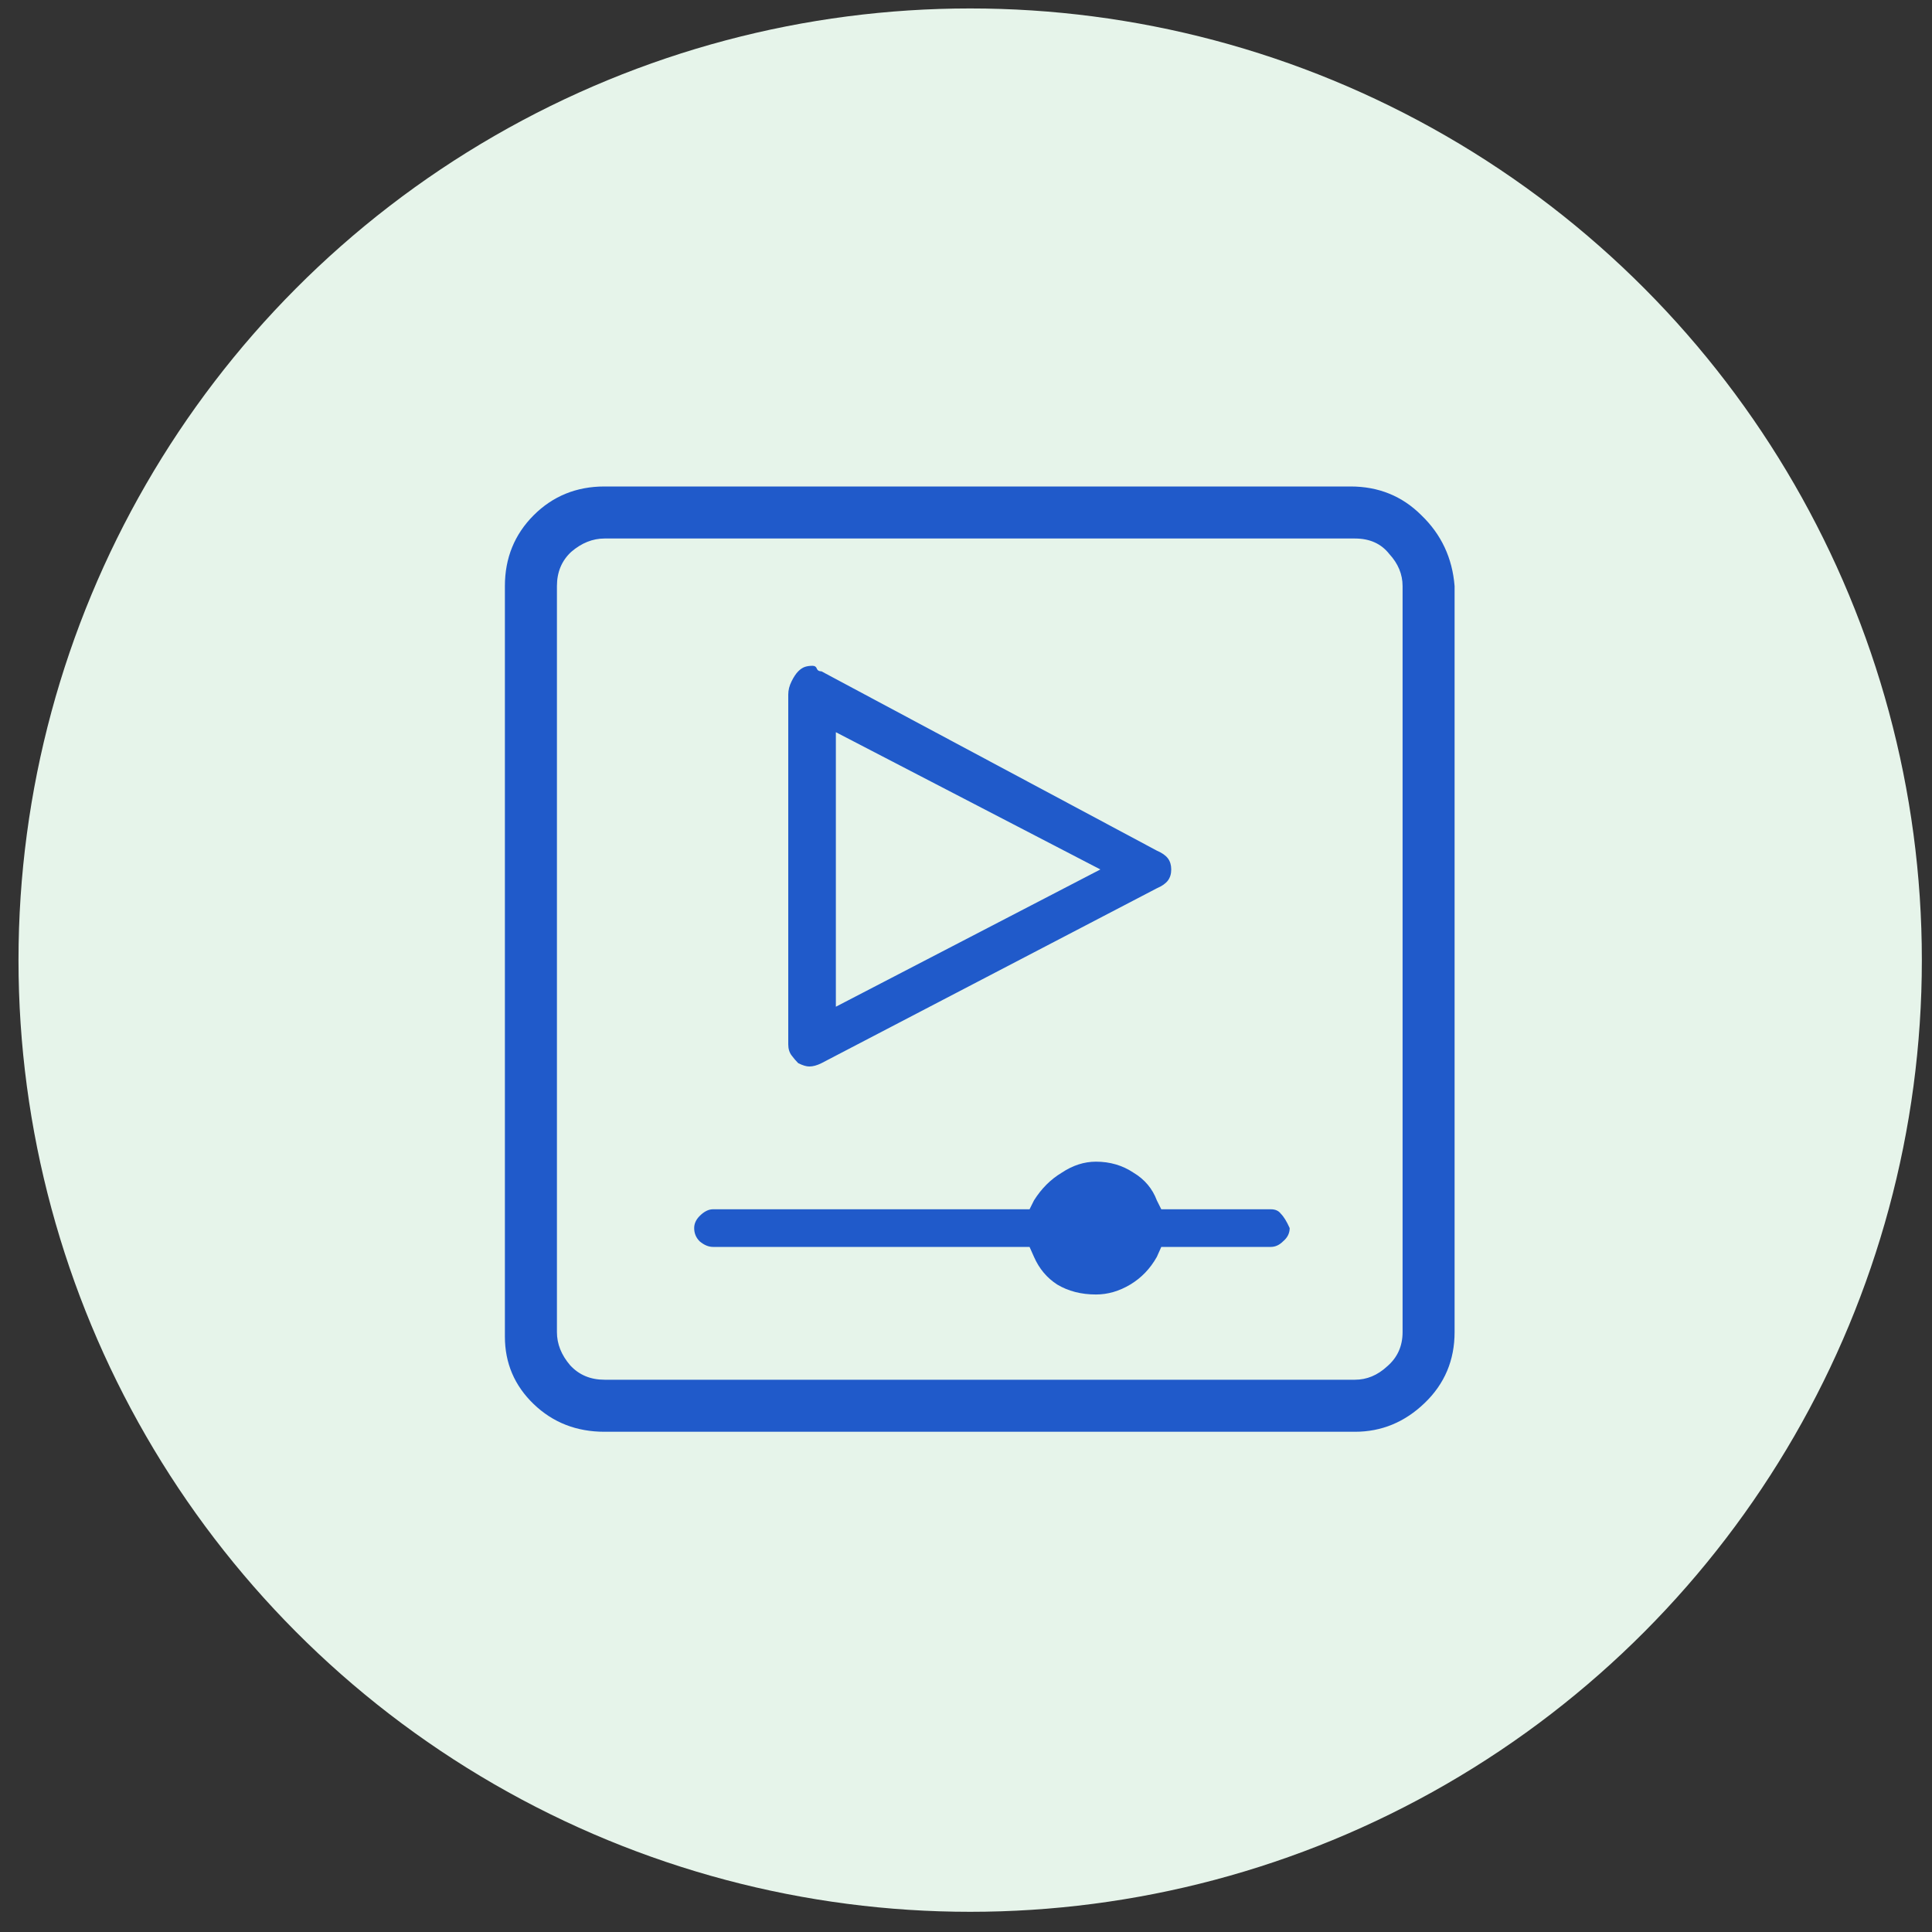
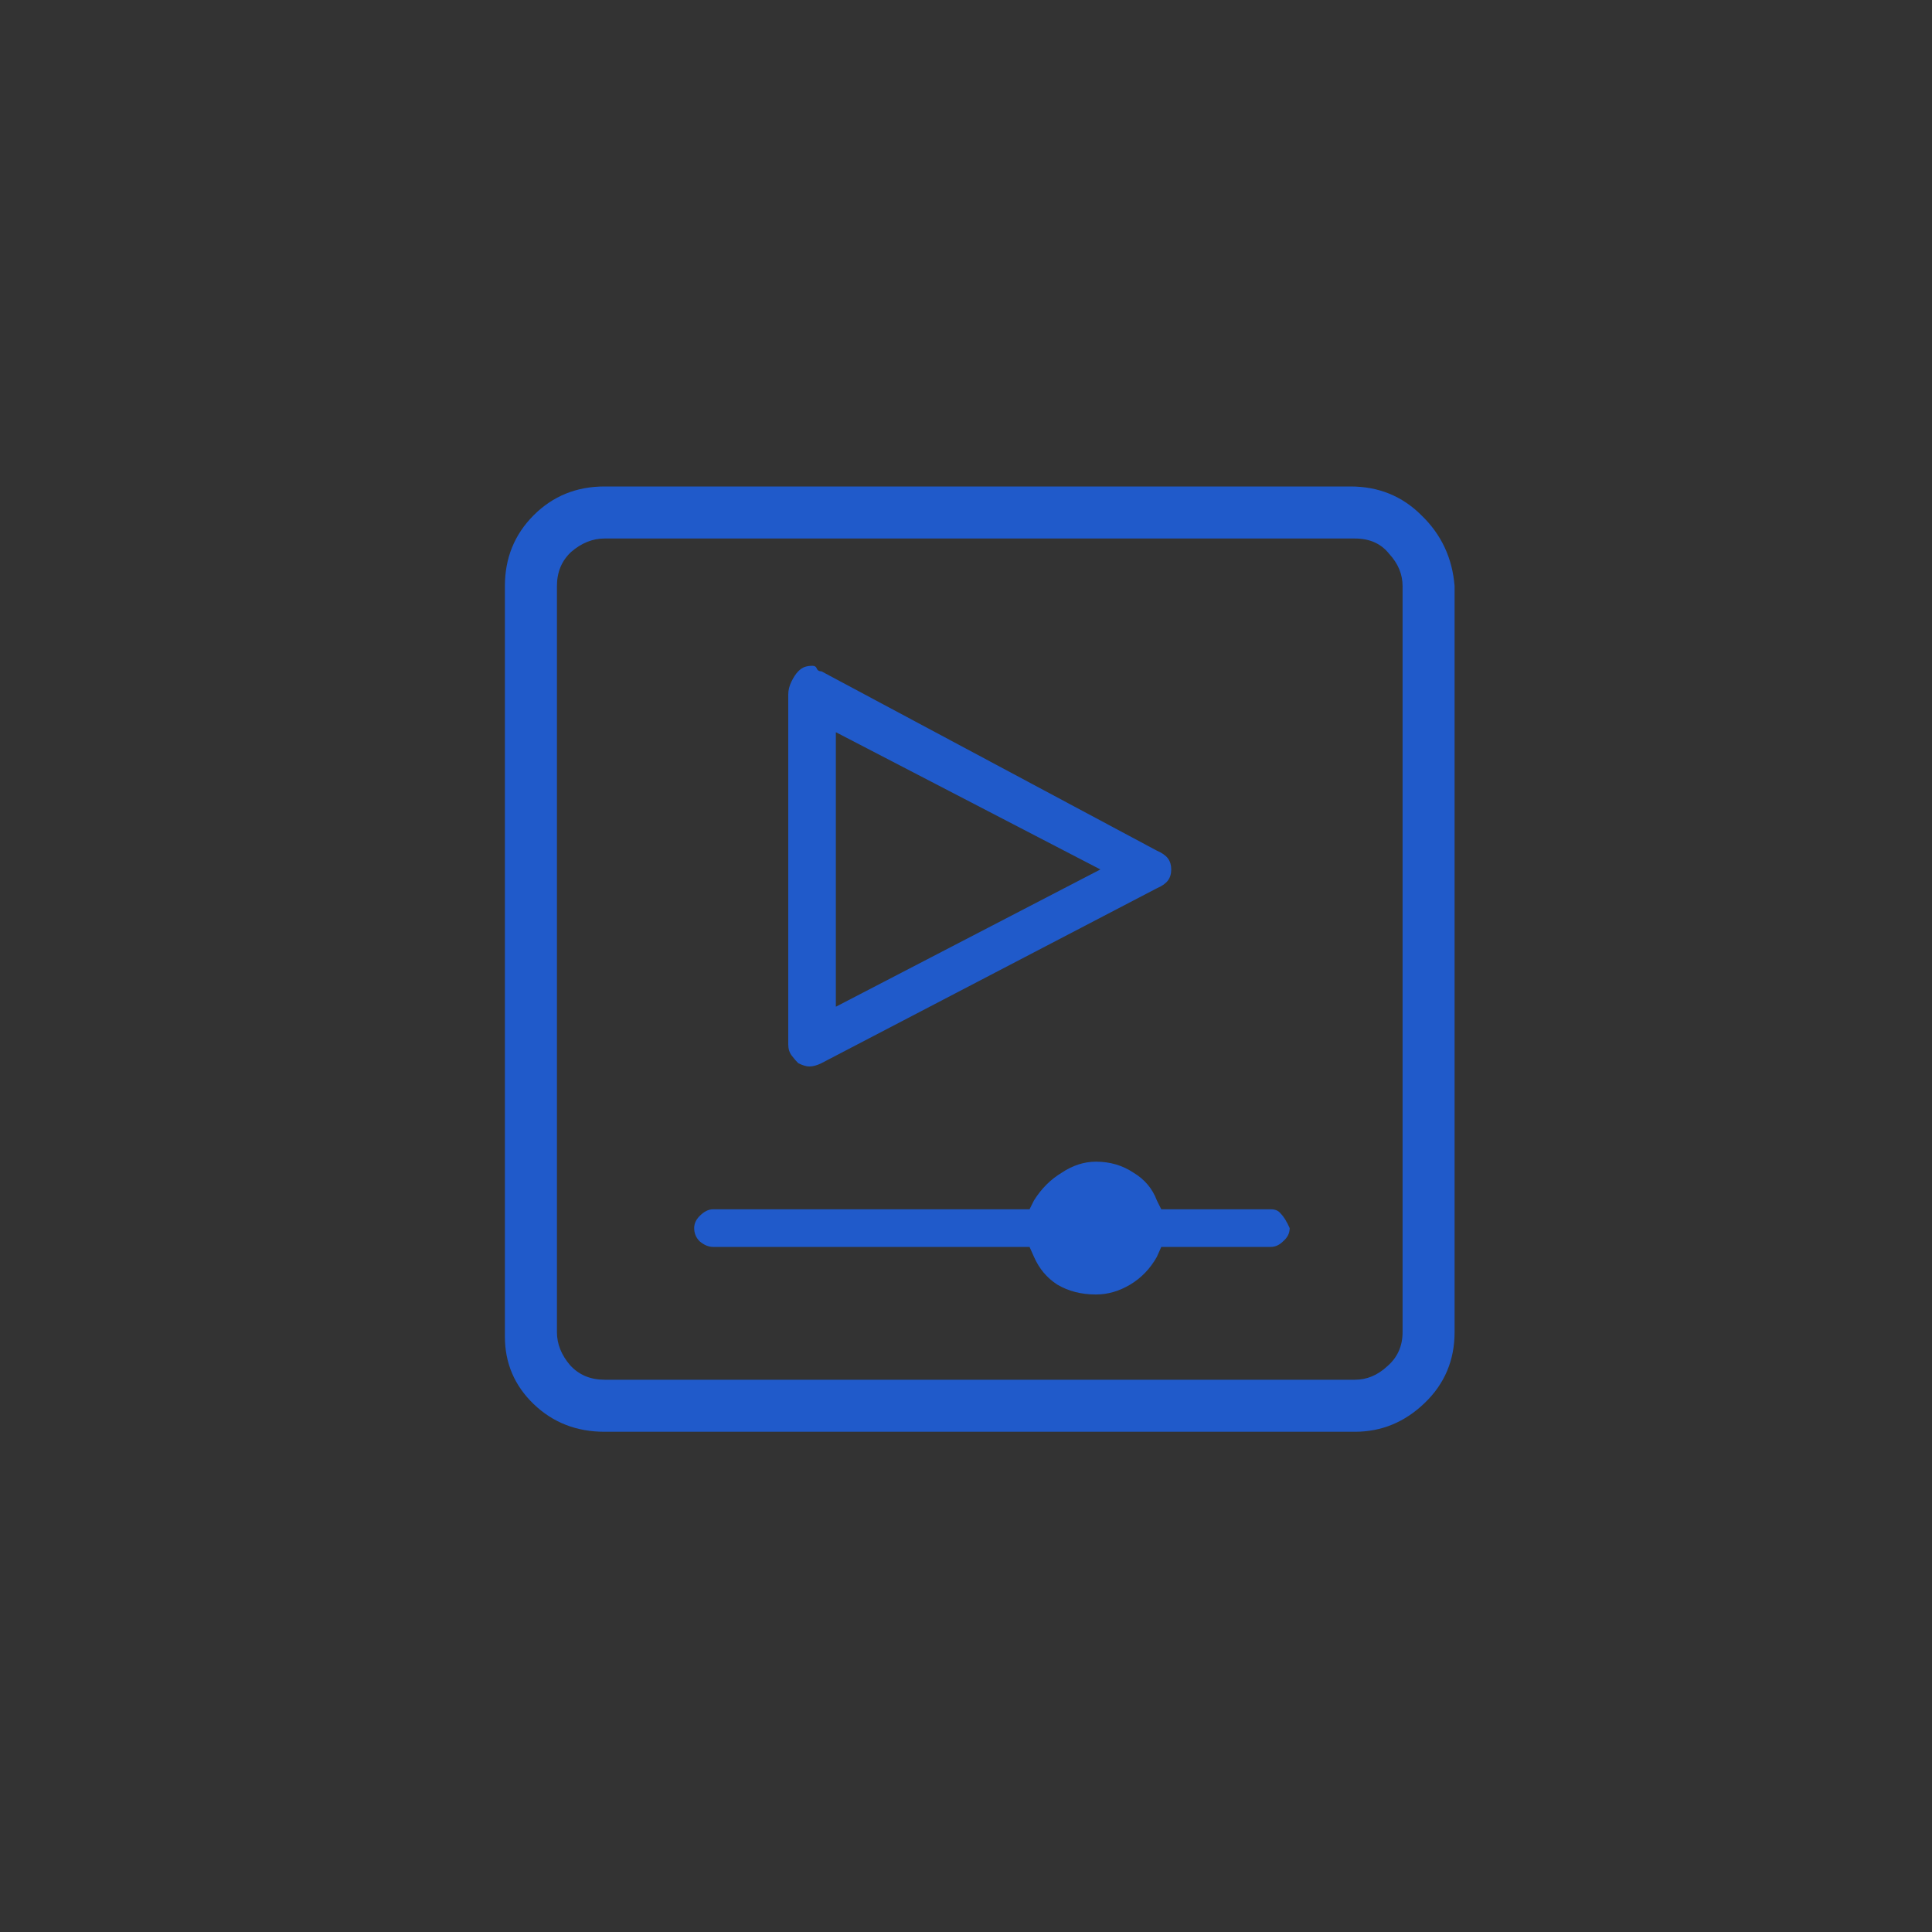
<svg xmlns="http://www.w3.org/2000/svg" width="75" height="75" viewBox="0 0 75 75" fill="none">
  <rect x="0" y="0" width="75" height="75" fill="#333333" stroke="none" />
-   <circle cx="37.662" cy="37.272" r="36.944" fill="#E6F4EA" />
  <path d="M49.334 46.944C49.506 46.944 49.635 47.001 49.721 47.116C49.836 47.23 49.95 47.416 50.065 47.674C50.065 47.875 49.979 48.047 49.807 48.19C49.664 48.333 49.506 48.405 49.334 48.405H45.081L44.909 48.791C44.651 49.25 44.307 49.608 43.877 49.866C43.448 50.123 43.004 50.252 42.545 50.252C41.972 50.252 41.471 50.123 41.041 49.866C40.641 49.608 40.34 49.25 40.139 48.791L39.967 48.405H27.678C27.506 48.405 27.334 48.333 27.163 48.19C27.019 48.047 26.948 47.875 26.948 47.674C26.948 47.502 27.019 47.345 27.163 47.202C27.334 47.03 27.506 46.944 27.678 46.944H39.967L40.139 46.6C40.426 46.142 40.784 45.784 41.213 45.526C41.643 45.239 42.087 45.096 42.545 45.096C43.09 45.096 43.577 45.239 44.006 45.526C44.436 45.784 44.737 46.142 44.909 46.6L45.081 46.944H49.334ZM31.889 41.272C31.717 41.358 31.56 41.401 31.416 41.401C31.302 41.401 31.159 41.358 30.987 41.272C30.901 41.186 30.815 41.086 30.729 40.971C30.643 40.857 30.6 40.713 30.6 40.541V26.963C30.6 26.791 30.643 26.62 30.729 26.448C30.815 26.276 30.901 26.147 30.987 26.061C31.073 25.975 31.159 25.918 31.245 25.889C31.331 25.86 31.431 25.846 31.545 25.846C31.631 25.846 31.689 25.889 31.717 25.975C31.746 26.032 31.803 26.061 31.889 26.061L44.909 33.022C45.109 33.108 45.252 33.208 45.338 33.323C45.424 33.437 45.467 33.581 45.467 33.752C45.467 33.924 45.424 34.068 45.338 34.182C45.252 34.297 45.109 34.397 44.909 34.483L31.889 41.272ZM32.448 28.424V39.081L42.717 33.752L32.448 28.424ZM52.428 18.885C53.517 18.885 54.433 19.258 55.178 20.002C55.952 20.747 56.381 21.664 56.467 22.752V51.713C56.467 52.802 56.081 53.719 55.307 54.463C54.534 55.208 53.631 55.581 52.6 55.581H23.467C22.379 55.581 21.462 55.222 20.717 54.506C19.973 53.79 19.6 52.916 19.6 51.885V22.752C19.6 21.664 19.973 20.747 20.717 20.002C21.462 19.258 22.379 18.885 23.467 18.885H52.428ZM54.448 51.713V22.752C54.448 22.294 54.276 21.879 53.932 21.506C53.617 21.105 53.173 20.905 52.6 20.905H23.467C23.009 20.905 22.579 21.077 22.178 21.42C21.806 21.764 21.62 22.208 21.62 22.752V51.713C21.62 52.172 21.791 52.601 22.135 53.002C22.479 53.375 22.923 53.561 23.467 53.561H52.6C53.058 53.561 53.474 53.389 53.846 53.045C54.247 52.702 54.448 52.258 54.448 51.713Z" fill="#205ACA" />
</svg>